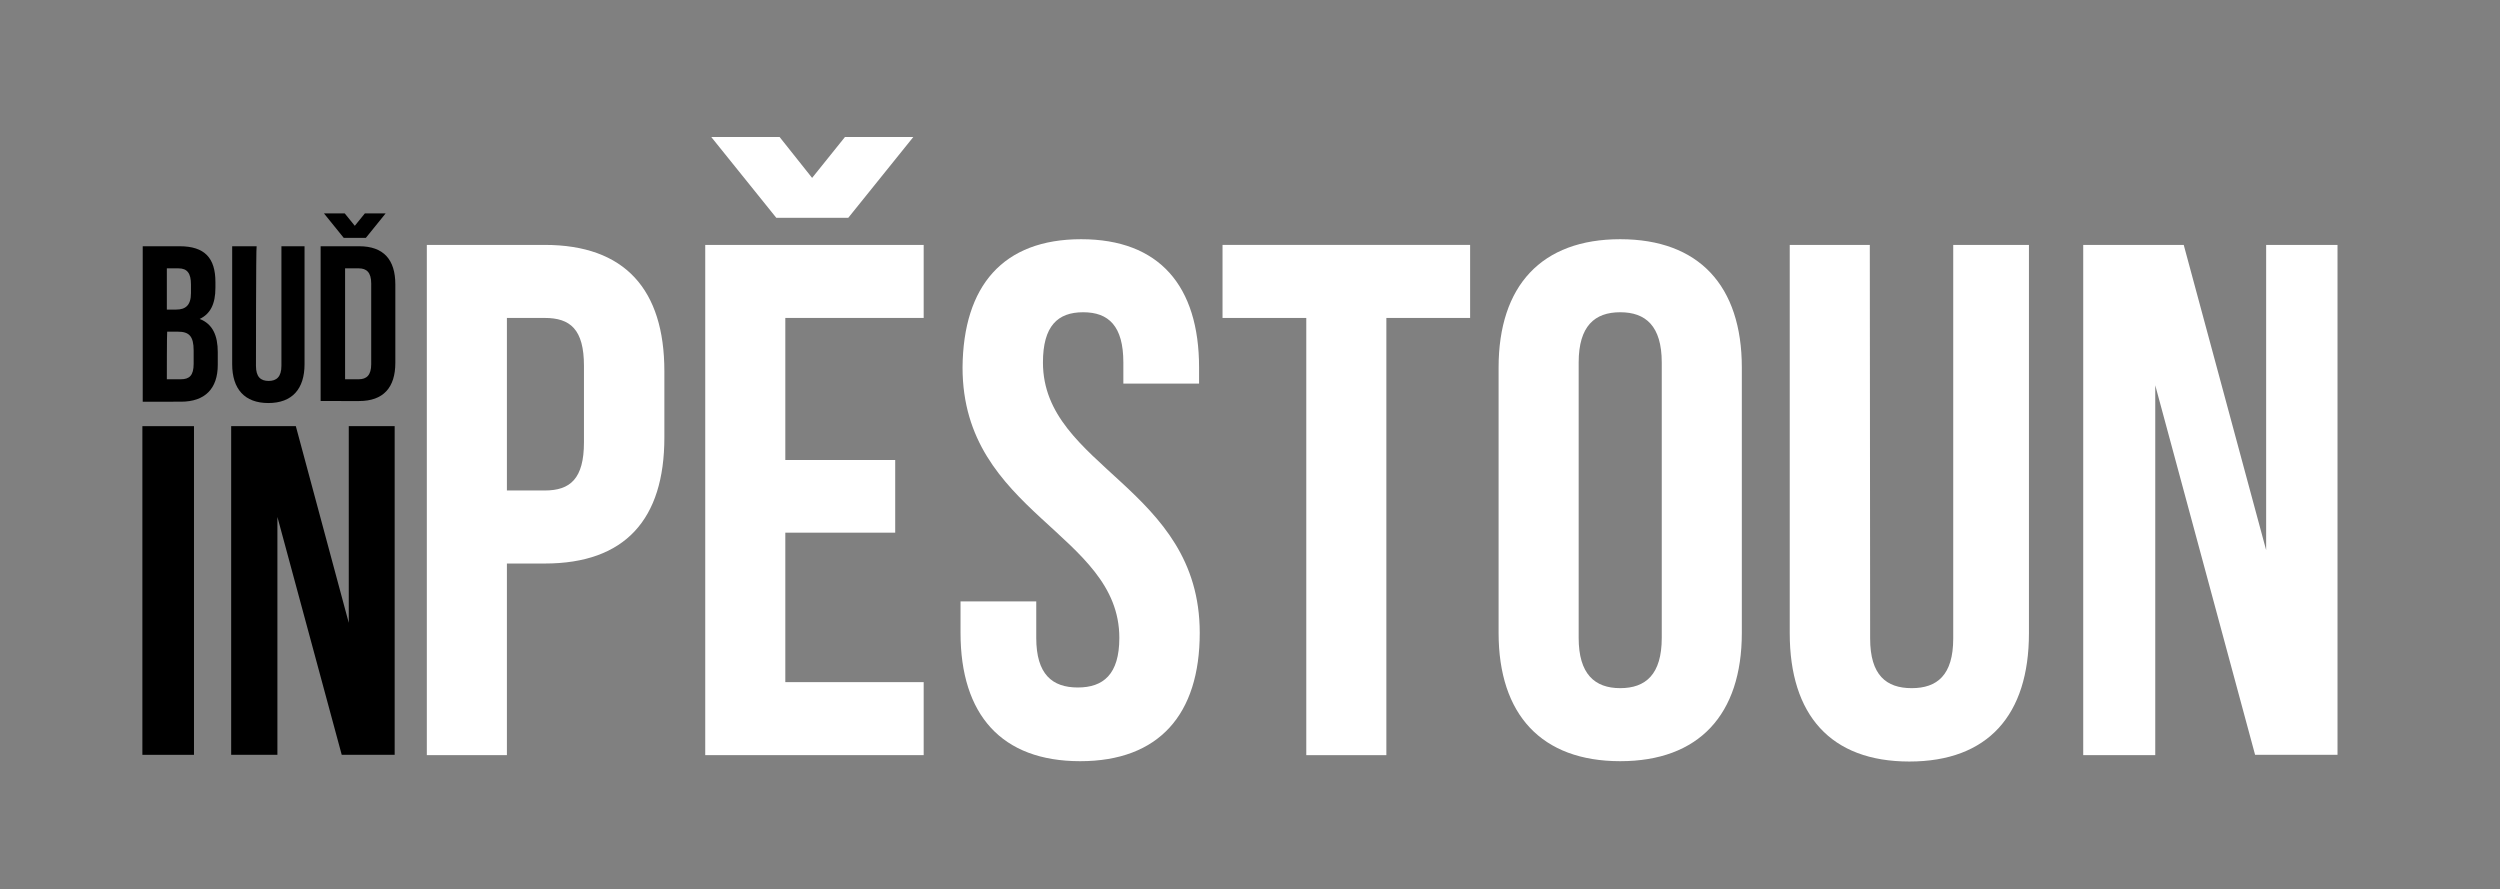
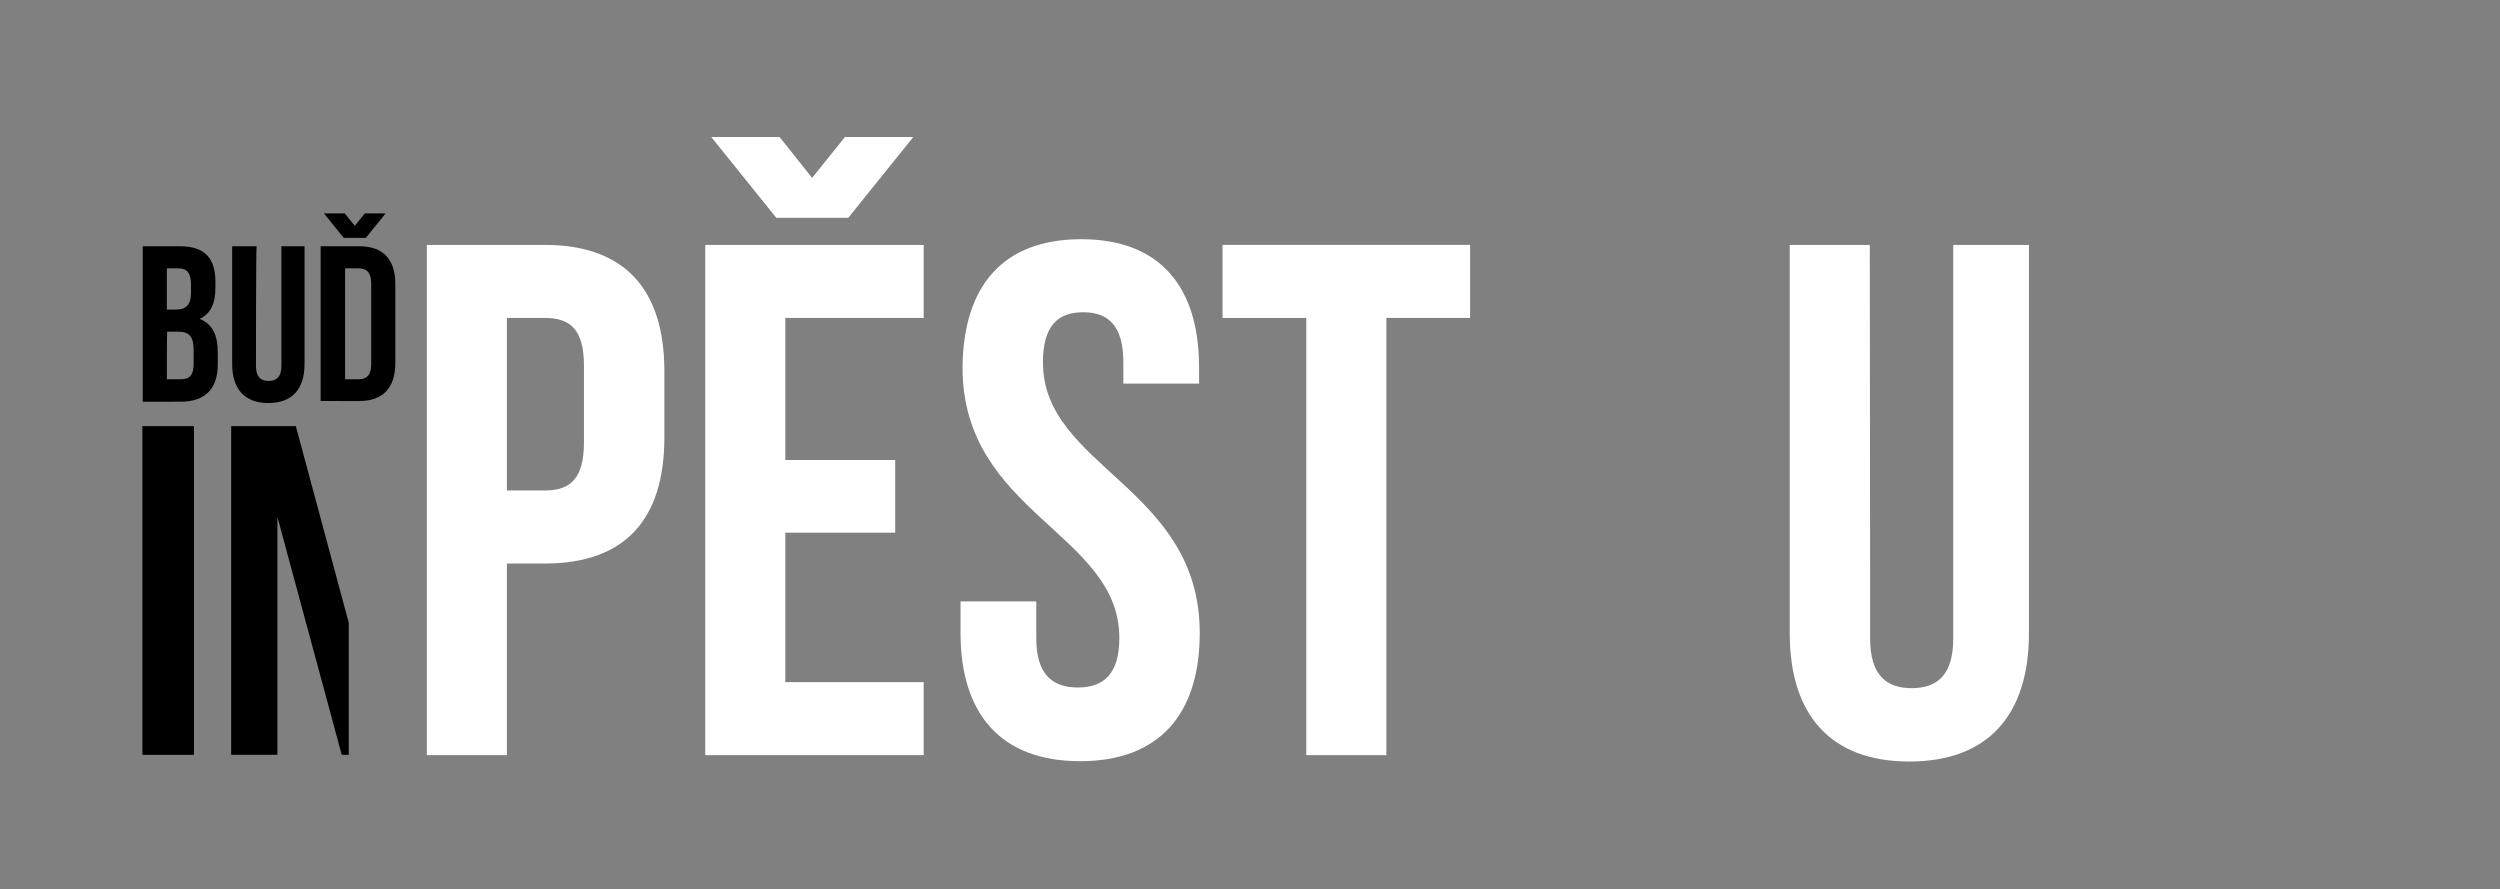
<svg xmlns="http://www.w3.org/2000/svg" version="1.1" id="Layer_1" x="0px" y="0px" width="746.2px" height="265.4px" viewBox="0 0 746.2 265.4" style="enable-background:new 0 0 746.2 265.4;" xml:space="preserve">
  <rect x="0" y="0" width="746.2" height="265.4" fill="#808080" stroke="none" />
  <style type="text/css">
	.st0{fill:#FFFFFF;}
</style>
  <g>
    <g>
      <path d="M64.3,84.2v1.7c0,4.8-1.5,7.8-4.7,9.3c3.9,1.5,5.4,5,5.4,9.9v3.8c0,7.1-3.8,11-11,11H42.6V73.5h11    C61.1,73.5,64.3,77,64.3,84.2z M49.8,92.4h2.8c2.7,0,4.4-1.2,4.4-4.9v-2.6c0-3.3-1.1-4.8-3.7-4.8h-3.5L49.8,92.4L49.8,92.4z     M49.8,113.2H54c2.5,0,3.8-1.1,3.8-4.6v-4c0-4.3-1.4-5.6-4.7-5.6h-3.2C49.8,99,49.8,113.2,49.8,113.2z" />
      <path d="M76.4,109.2c0,3.3,1.4,4.5,3.8,4.5c2.3,0,3.8-1.2,3.8-4.5V73.5h6.9v35.2c0,7.4-3.7,11.6-10.8,11.6s-10.8-4.2-10.8-11.6    V73.5h7.3C76.4,73.5,76.4,109.2,76.4,109.2z" />
      <path d="M107.2,73.5c7.3,0,10.8,4,10.8,11.4v23.4c0,7.4-3.6,11.4-10.8,11.4H95.7V73.5H107.2z M105.9,67.4l3-3.7h6.2l-5.9,7.3h-6.6    l-5.9-7.3h6.2L105.9,67.4z M103,113.2h4.1c2.3,0,3.7-1.2,3.7-4.5V84.6c0-3.3-1.4-4.5-3.7-4.5H103V113.2z" />
    </g>
    <g>
      <path d="M57.9,127.2v98.1H42.5v-98.1H57.9z" />
-       <path d="M82.8,225.3H69v-98.1h19.3l15.8,58.7v-58.7h13.7v98.1H102l-19.2-71V225.3z" />
+       <path d="M82.8,225.3H69v-98.1h19.3l15.8,58.7v-58.7v98.1H102l-19.2-71V225.3z" />
    </g>
    <g>
      <path class="st0" d="M198.3,110.8v19.8c0,24.4-11.7,37.6-35.7,37.6h-11.3v57.2h-23.9V73.1h35.2C186.5,73.1,198.3,86.4,198.3,110.8    z M151.3,146.4h11.3c7.6,0,11.7-3.5,11.7-14.4v-22.8c0-10.9-4.1-14.3-11.7-14.3h-11.3V146.4z" />
      <path class="st0" d="M267.2,137.3V159h-32.8v44.6h41.3v21.8h-65.2V73.1h65.2v21.8h-41.3v42.4H267.2z M242.4,53.1l9.8-12.2h20.4    l-19.4,24.1h-21.5l-19.4-24.1h20.4L242.4,53.1z" />
      <path class="st0" d="M322.7,71.4c23.3,0,35.2,13.9,35.2,38.3v4.8h-22.6v-6.3c0-10.9-4.4-15-12-15s-12,4.1-12,15    c0,31.3,46.8,37.2,46.8,80.7c0,24.4-12.2,38.3-35.7,38.3s-35.7-13.9-35.7-38.3v-9.4h22.6v10.9c0,10.9,4.8,14.8,12.4,14.8    c7.6,0,12.4-3.9,12.4-14.8c0-31.3-46.8-37.2-46.8-80.7C287.5,85.3,299.4,71.4,322.7,71.4z" />
      <path class="st0" d="M438.8,73.1v21.8h-25v130.5h-23.9V94.9h-25V73.1H438.8z" />
-       <path class="st0" d="M483.6,71.4c23.5,0,36.3,13.9,36.3,38.3v79.2c0,24.4-12.8,38.3-36.3,38.3c-23.5,0-36.3-13.9-36.3-38.3v-79.2    C447.3,85.3,460.1,71.4,483.6,71.4z M483.6,205.4c7.6,0,12.4-4.1,12.4-15v-82.2c0-10.9-4.8-15-12.4-15c-7.6,0-12.4,4.1-12.4,15    v82.2C471.2,201.2,476,205.4,483.6,205.4z" />
      <path class="st0" d="M558.2,190.6c0,10.9,4.8,14.8,12.4,14.8s12.4-3.9,12.4-14.8V73.1h22.6V189c0,24.4-12.2,38.3-35.7,38.3    s-35.7-13.9-35.7-38.3V73.1h23.9L558.2,190.6L558.2,190.6z" />
-       <path class="st0" d="M643.3,225.4h-21.5V73.1h30l24.6,91.1V73.1h21.3v152.2h-24.6l-29.8-110.3L643.3,225.4L643.3,225.4z" />
    </g>
  </g>
</svg>